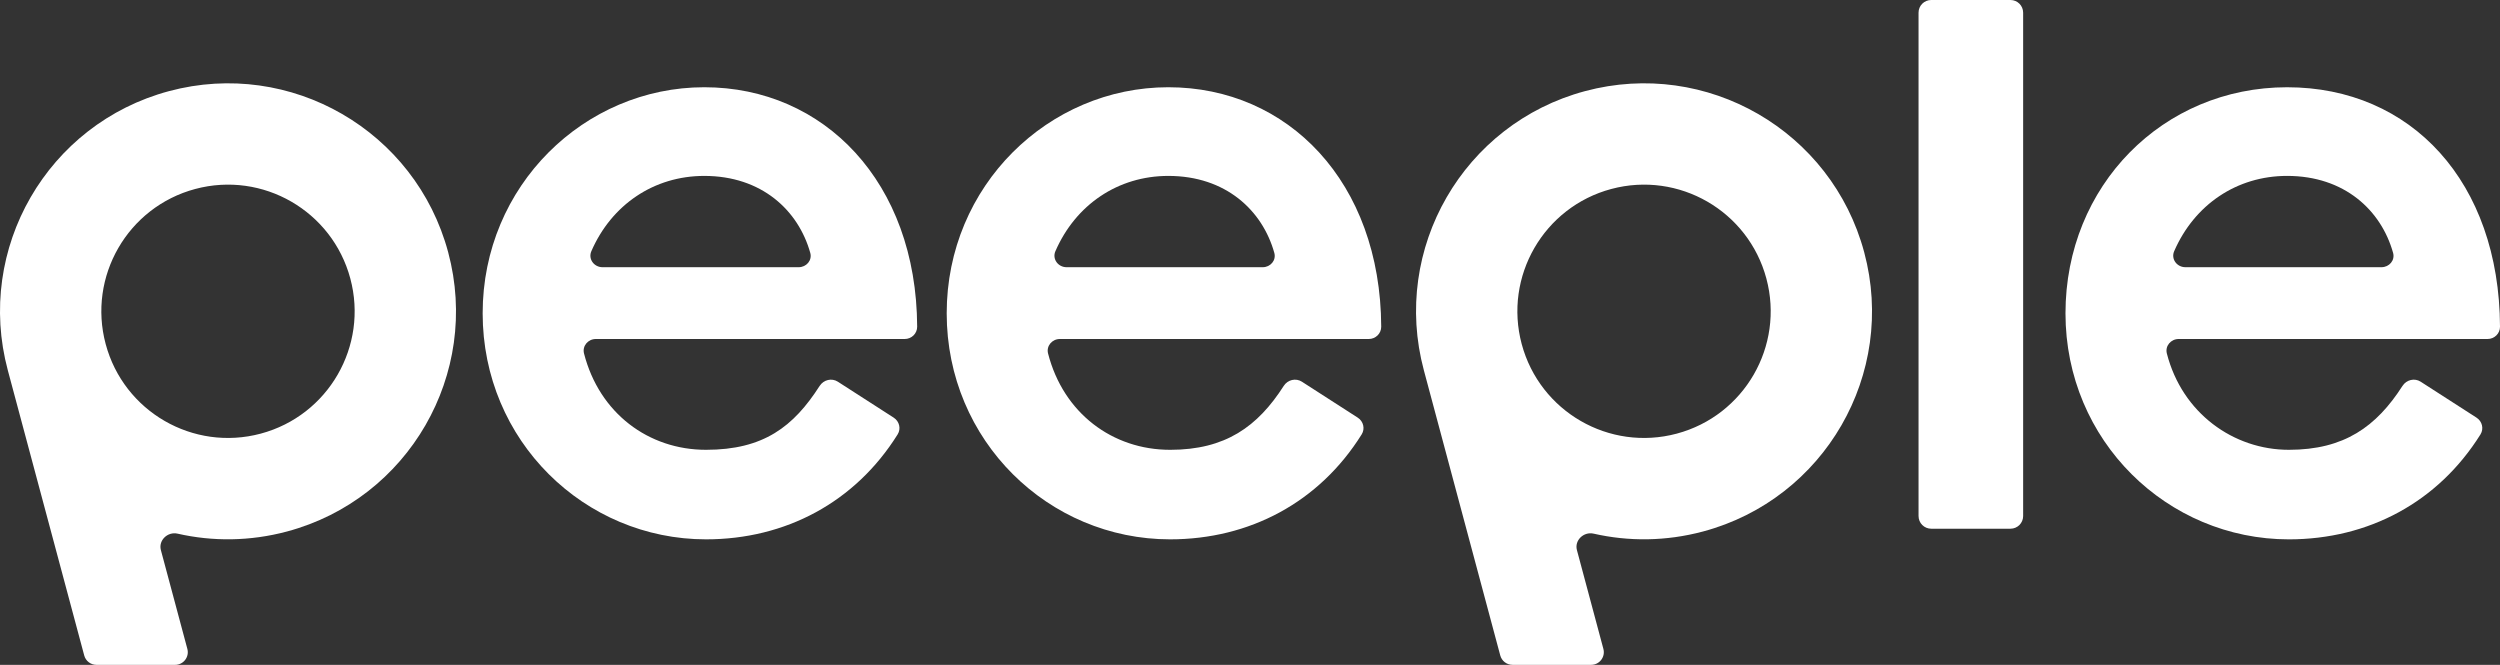
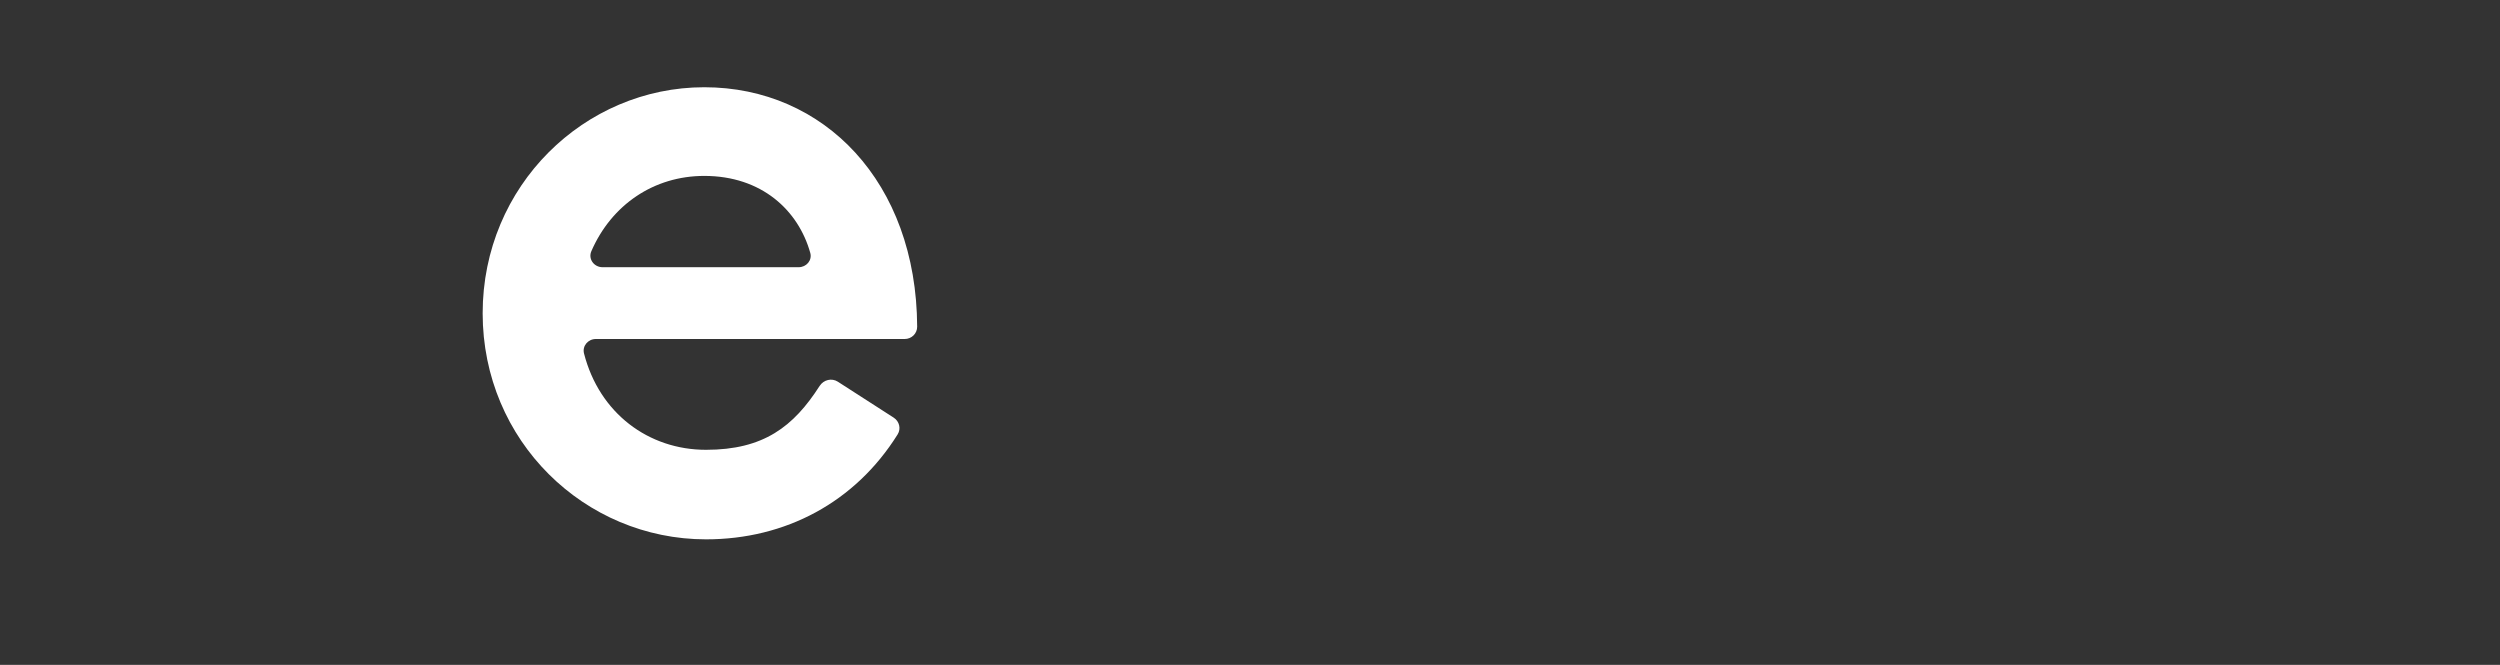
<svg xmlns="http://www.w3.org/2000/svg" id="Layer_1" viewBox="0 0 2237.67 595.08">
  <rect x="0" y="0" width="2237.67" height="595.08" fill="#333333" stroke="none" />
  <defs>
    <style>.cls-1{fill-rule:evenodd;}.cls-1,.cls-2{fill:#fff;stroke-width:0px;}</style>
  </defs>
-   <path class="cls-2" d="M1717.23,461.9c0,6.26,5.07,11.33,11.33,11.33h70.96c6.26,0,11.33-5.08,11.33-11.33V11.33c0-6.26-5.07-11.33-11.33-11.33h-70.96c-6.26,0-11.33,5.08-11.33,11.33v450.56Z" />
-   <path class="cls-1" d="M1342.84,586.68c1.33,4.96,5.81,8.4,10.94,8.4h70.42c7.45,0,12.87-7.07,10.94-14.27l-23.69-88.44c-2.35-8.75,6.09-16.73,14.93-14.72,31.31,7.14,64.78,6.96,97.96-1.93,108.84-29.16,173.42-141.04,144.26-249.88-29.16-108.84-141.03-173.43-249.88-144.27-108.84,29.16-173.45,141.04-144.26,249.88l68.38,255.24ZM1500.85,388.12c60.47-16.2,96.37-78.35,80.17-138.82-16.21-60.47-78.35-96.35-138.82-80.15-60.47,16.2-96.35,78.35-80.17,138.82,16.21,60.47,78.38,96.35,138.82,80.15Z" />
-   <path class="cls-1" d="M1047.32,402.62c49.51,0,78.32-20.71,101.73-57.24,3.49-5.46,10.74-7.26,16.21-3.75l50.04,32.21c5.04,3.24,6.69,9.87,3.51,14.94-37.97,60.81-100.4,93.97-171.5,93.97-108.7,0-199.95-88.07-199.95-202.33s91.25-202.33,198.36-202.33,189.97,84.82,190.57,214.32c.03,6.13-5.02,11.02-11.14,11.02h-276.48c-6.96,0-12.31,6.23-10.58,12.97,13.72,53.46,57.72,86.21,109.21,86.21ZM1045.73,157.45c-45.03,0-82.97,25.76-101.08,67.4-3.03,6.97,2.41,14.32,10.01,14.32h175.57c6.89,0,12.24-6.16,10.37-12.81-10.63-38.02-43.42-68.91-94.87-68.91Z" />
  <path class="cls-1" d="M733.69,345.38c3.5-5.46,10.76-7.26,16.21-3.75l50.04,32.21c5.04,3.24,6.7,9.87,3.53,14.94-37.99,60.81-100.42,93.97-171.51,93.97-108.7,0-199.95-88.07-199.95-202.33s91.25-202.33,198.36-202.33,189.99,84.82,190.56,214.32c.03,6.13-5.01,11.02-11.14,11.02h-276.47c-6.95,0-12.3,6.23-10.58,12.97,13.72,53.46,57.72,86.21,109.21,86.21s78.31-20.71,101.72-57.24ZM529.3,224.85c-3.03,6.97,2.41,14.32,10.01,14.32h175.55c6.91,0,12.26-6.16,10.39-12.81-10.64-38.02-43.43-68.91-94.88-68.91-45.03,0-82.97,25.76-101.08,67.4Z" />
-   <path class="cls-1" d="M144,492.37c-2.34-8.75,6.08-16.73,14.92-14.72,31.32,7.14,64.78,6.96,97.97-1.93,108.84-29.16,173.43-141.04,144.27-249.88-29.16-108.84-141.04-173.43-249.88-144.27C42.43,110.73-22.16,222.61,7,331.45l68.39,255.24c1.33,4.96,5.82,8.4,10.95,8.4h70.41c7.45,0,12.88-7.07,10.95-14.27l-23.7-88.44ZM233.41,388.12c60.47-16.2,96.35-78.35,80.15-138.82-16.2-60.47-78.36-96.35-138.82-80.15-60.47,16.2-96.35,78.35-80.15,138.82,16.2,60.47,78.35,96.35,138.82,80.15Z" />
-   <path class="cls-1" d="M2150.42,345.37c-23.41,36.52-52.23,57.24-101.73,57.24s-95.5-32.74-109.21-86.21c-1.73-6.74,3.63-12.97,10.57-12.97h276.49c6.12,0,11.17-4.89,11.14-11.02-.57-129.49-79.43-214.31-190.57-214.31s-198.36,88.07-198.36,202.33,91.25,202.33,199.95,202.33c71.1,0,133.52-33.16,171.52-93.97,3.15-5.08,1.5-11.7-3.54-14.95l-50.04-32.21c-5.47-3.51-12.72-1.71-16.21,3.75ZM1946.03,224.84c18.11-41.65,56.05-67.4,101.08-67.4,51.46,0,84.25,30.89,94.87,68.91,1.87,6.65-3.46,12.81-10.37,12.81h-175.55c-7.62,0-13.06-7.36-10.03-14.32Z" />
</svg>